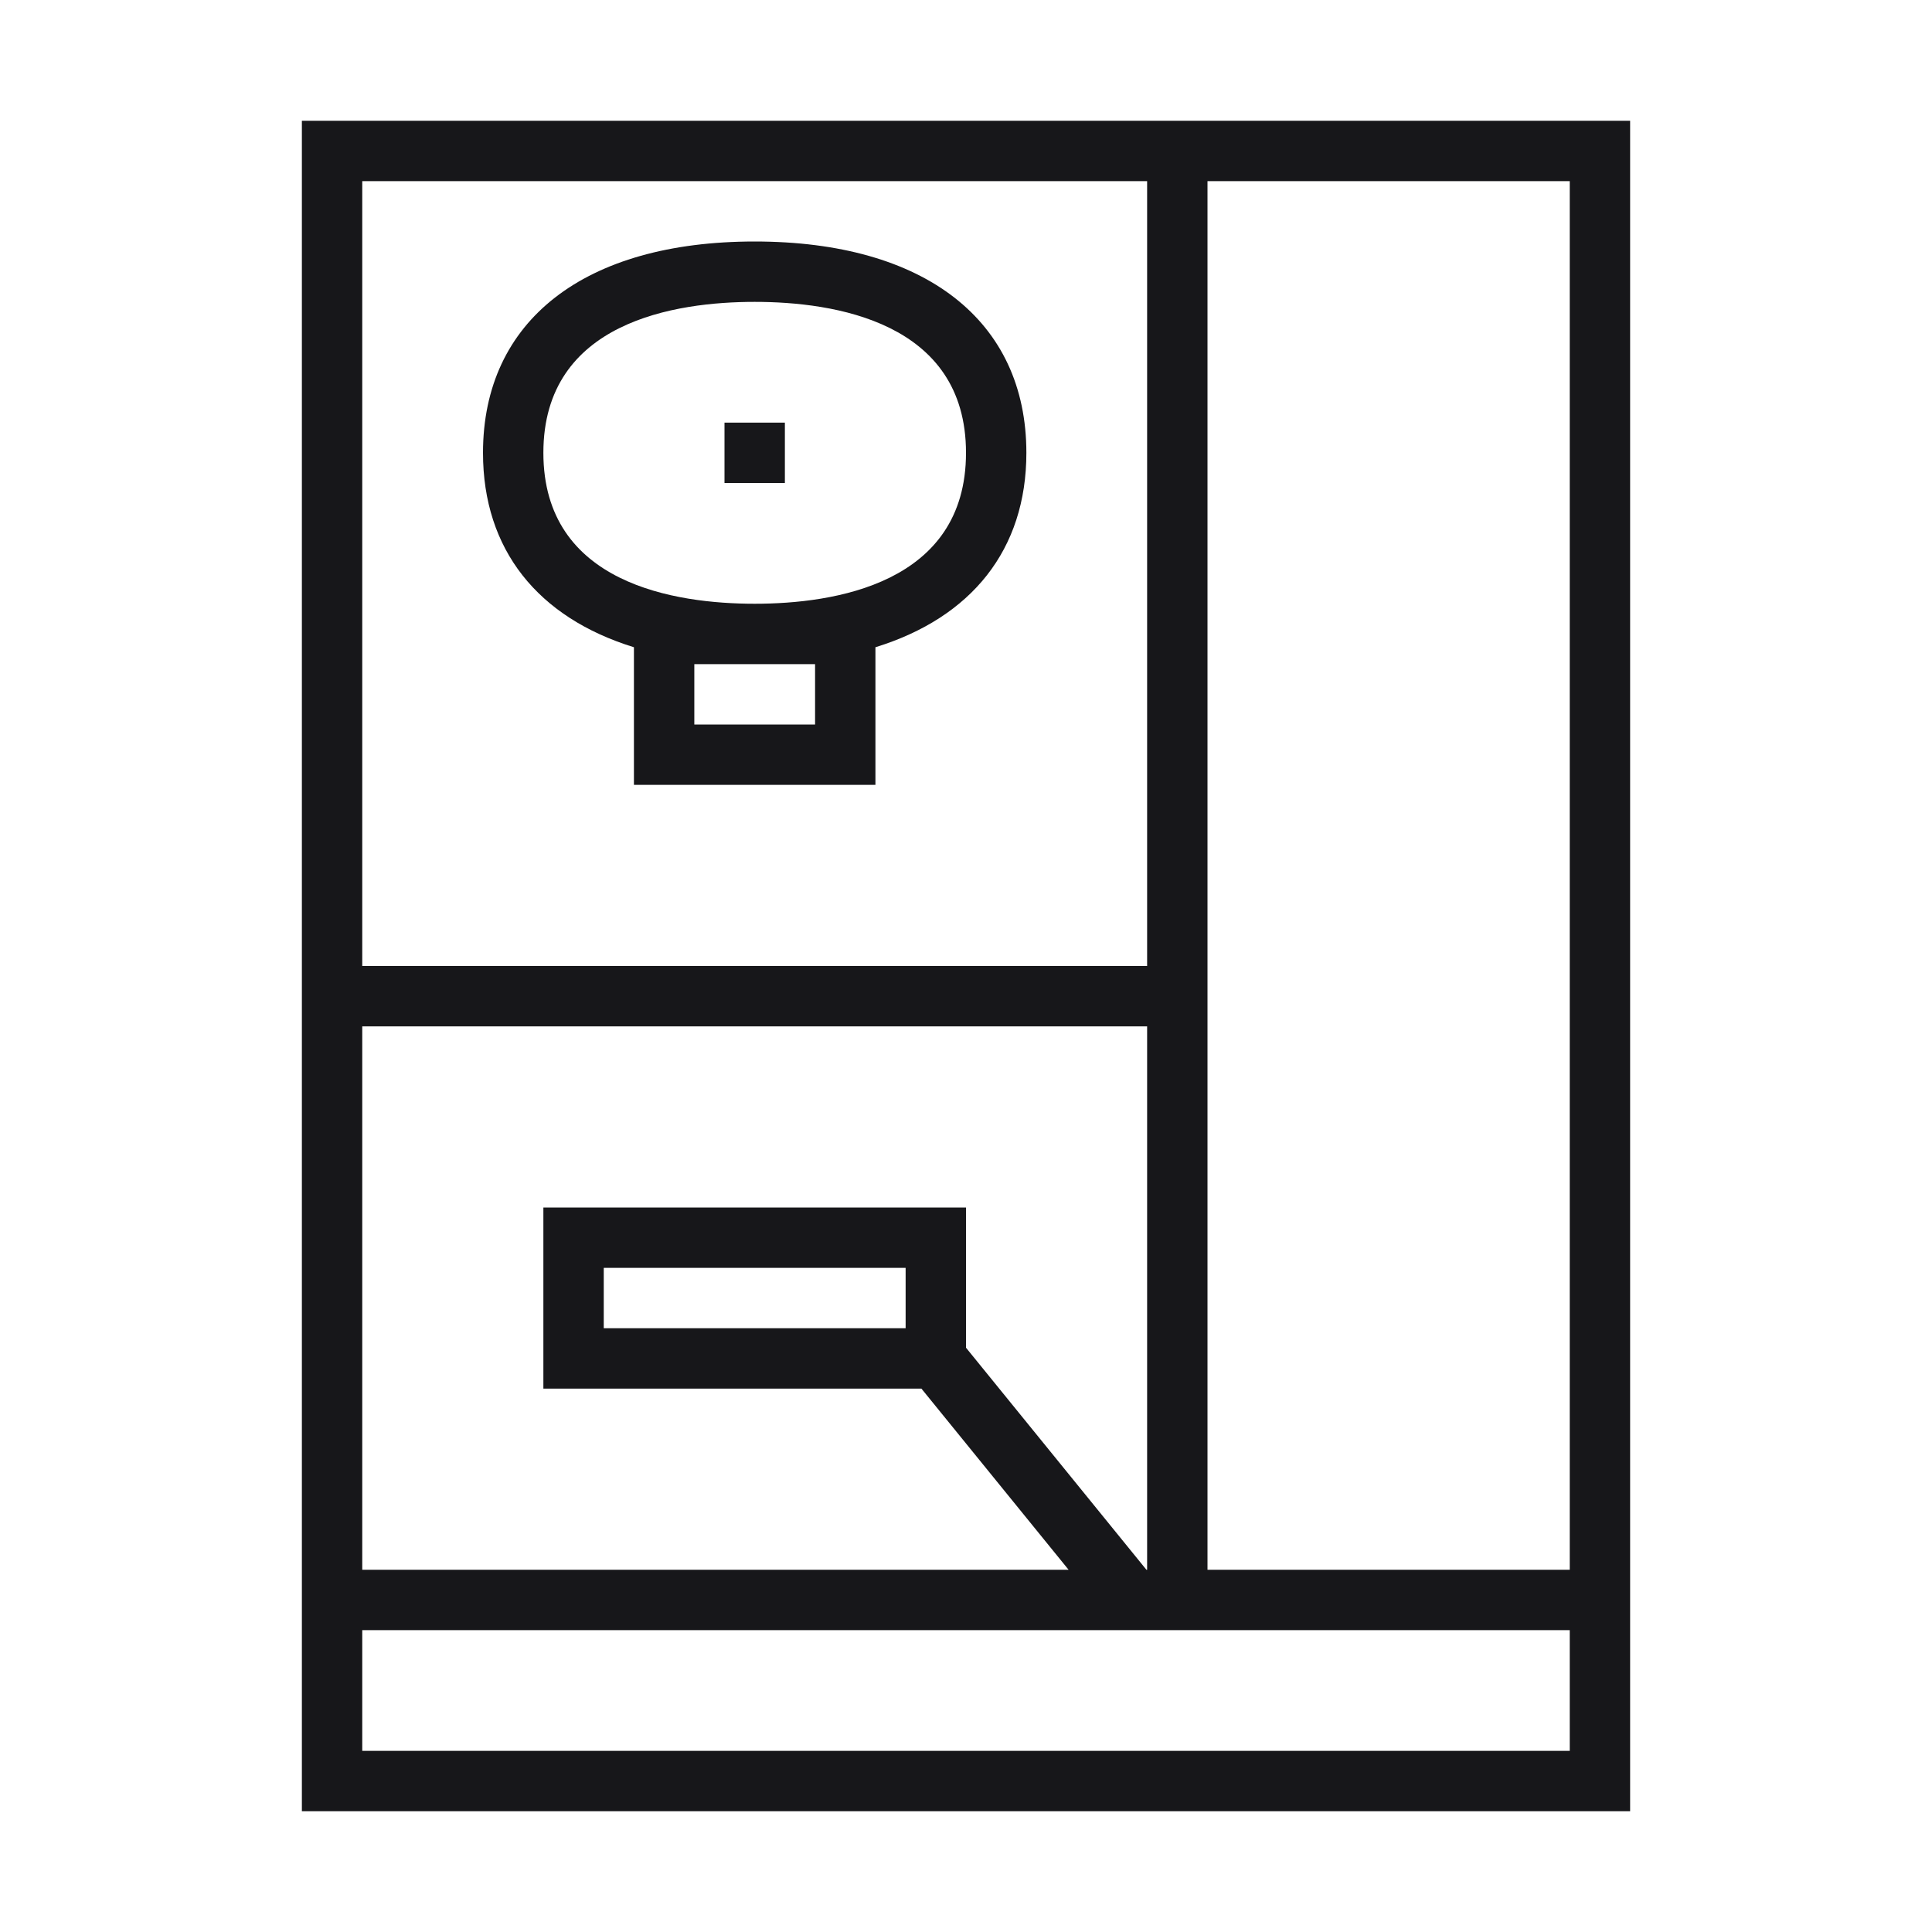
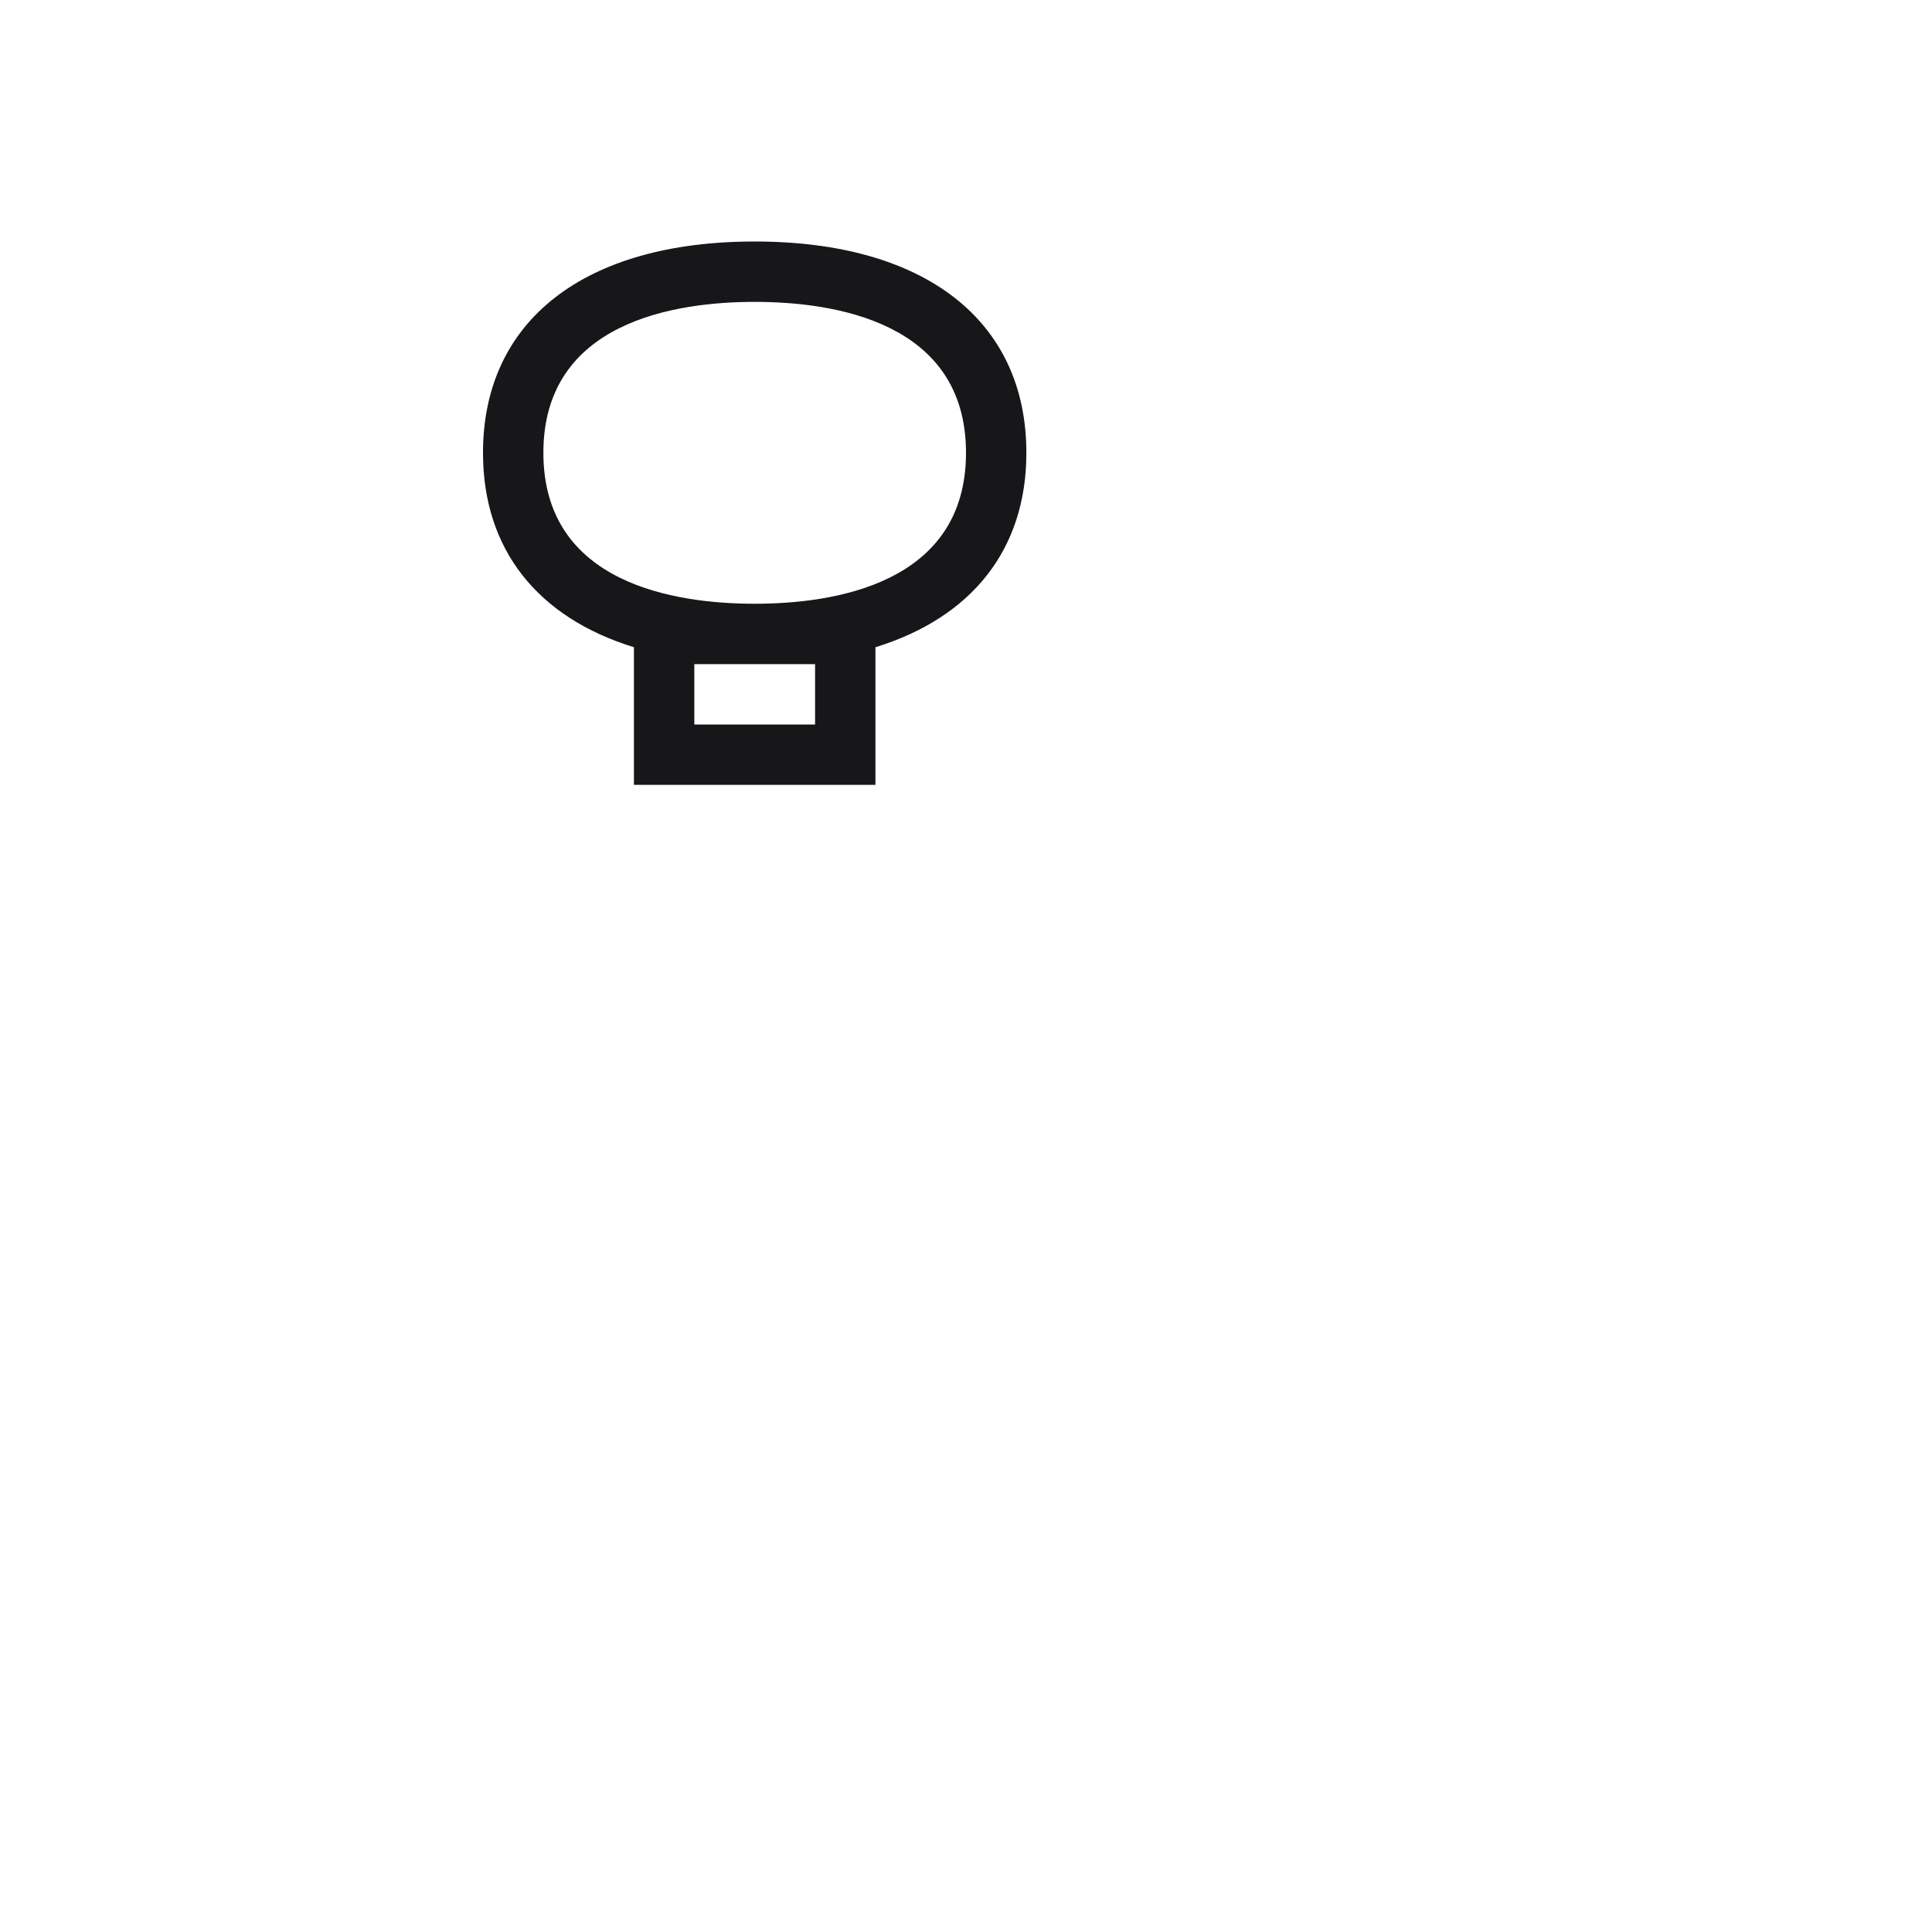
<svg xmlns="http://www.w3.org/2000/svg" width="100" height="100" viewBox="0 0 100 100" fill="none">
-   <path d="M15.625 6.25V93.75H84.375V6.25H15.625ZM59.375 9.375V50H18.75V9.375H59.375ZM18.75 53.125H59.375V81.25H59.338L50 69.757V62.5H28.125V71.875H47.693L55.31 81.25H18.75V53.125ZM46.875 65.625V68.75H31.25V65.625H46.875ZM81.25 90.625H18.75V84.375H81.25V90.625ZM62.5 81.25V9.375H81.25V81.25H62.5Z" fill="#17171A" />
  <path d="M32.812 33.501V40.625H45.312V33.501C50.282 31.968 53.125 28.453 53.125 23.438C53.125 16.589 47.868 12.5 39.062 12.5C30.257 12.5 25 16.589 25 23.438C25 28.453 27.843 31.968 32.812 33.501ZM42.188 34.375V37.5H35.938V34.375H42.188ZM39.062 15.625C43.147 15.625 50 16.64 50 23.438C50 30.235 43.147 31.25 39.062 31.25C34.978 31.25 28.125 30.235 28.125 23.438C28.125 16.64 34.978 15.625 39.062 15.625Z" fill="#17171A" />
-   <path d="M40.625 21.875H37.5V25H40.625V21.875Z" fill="#17171A" />
</svg>